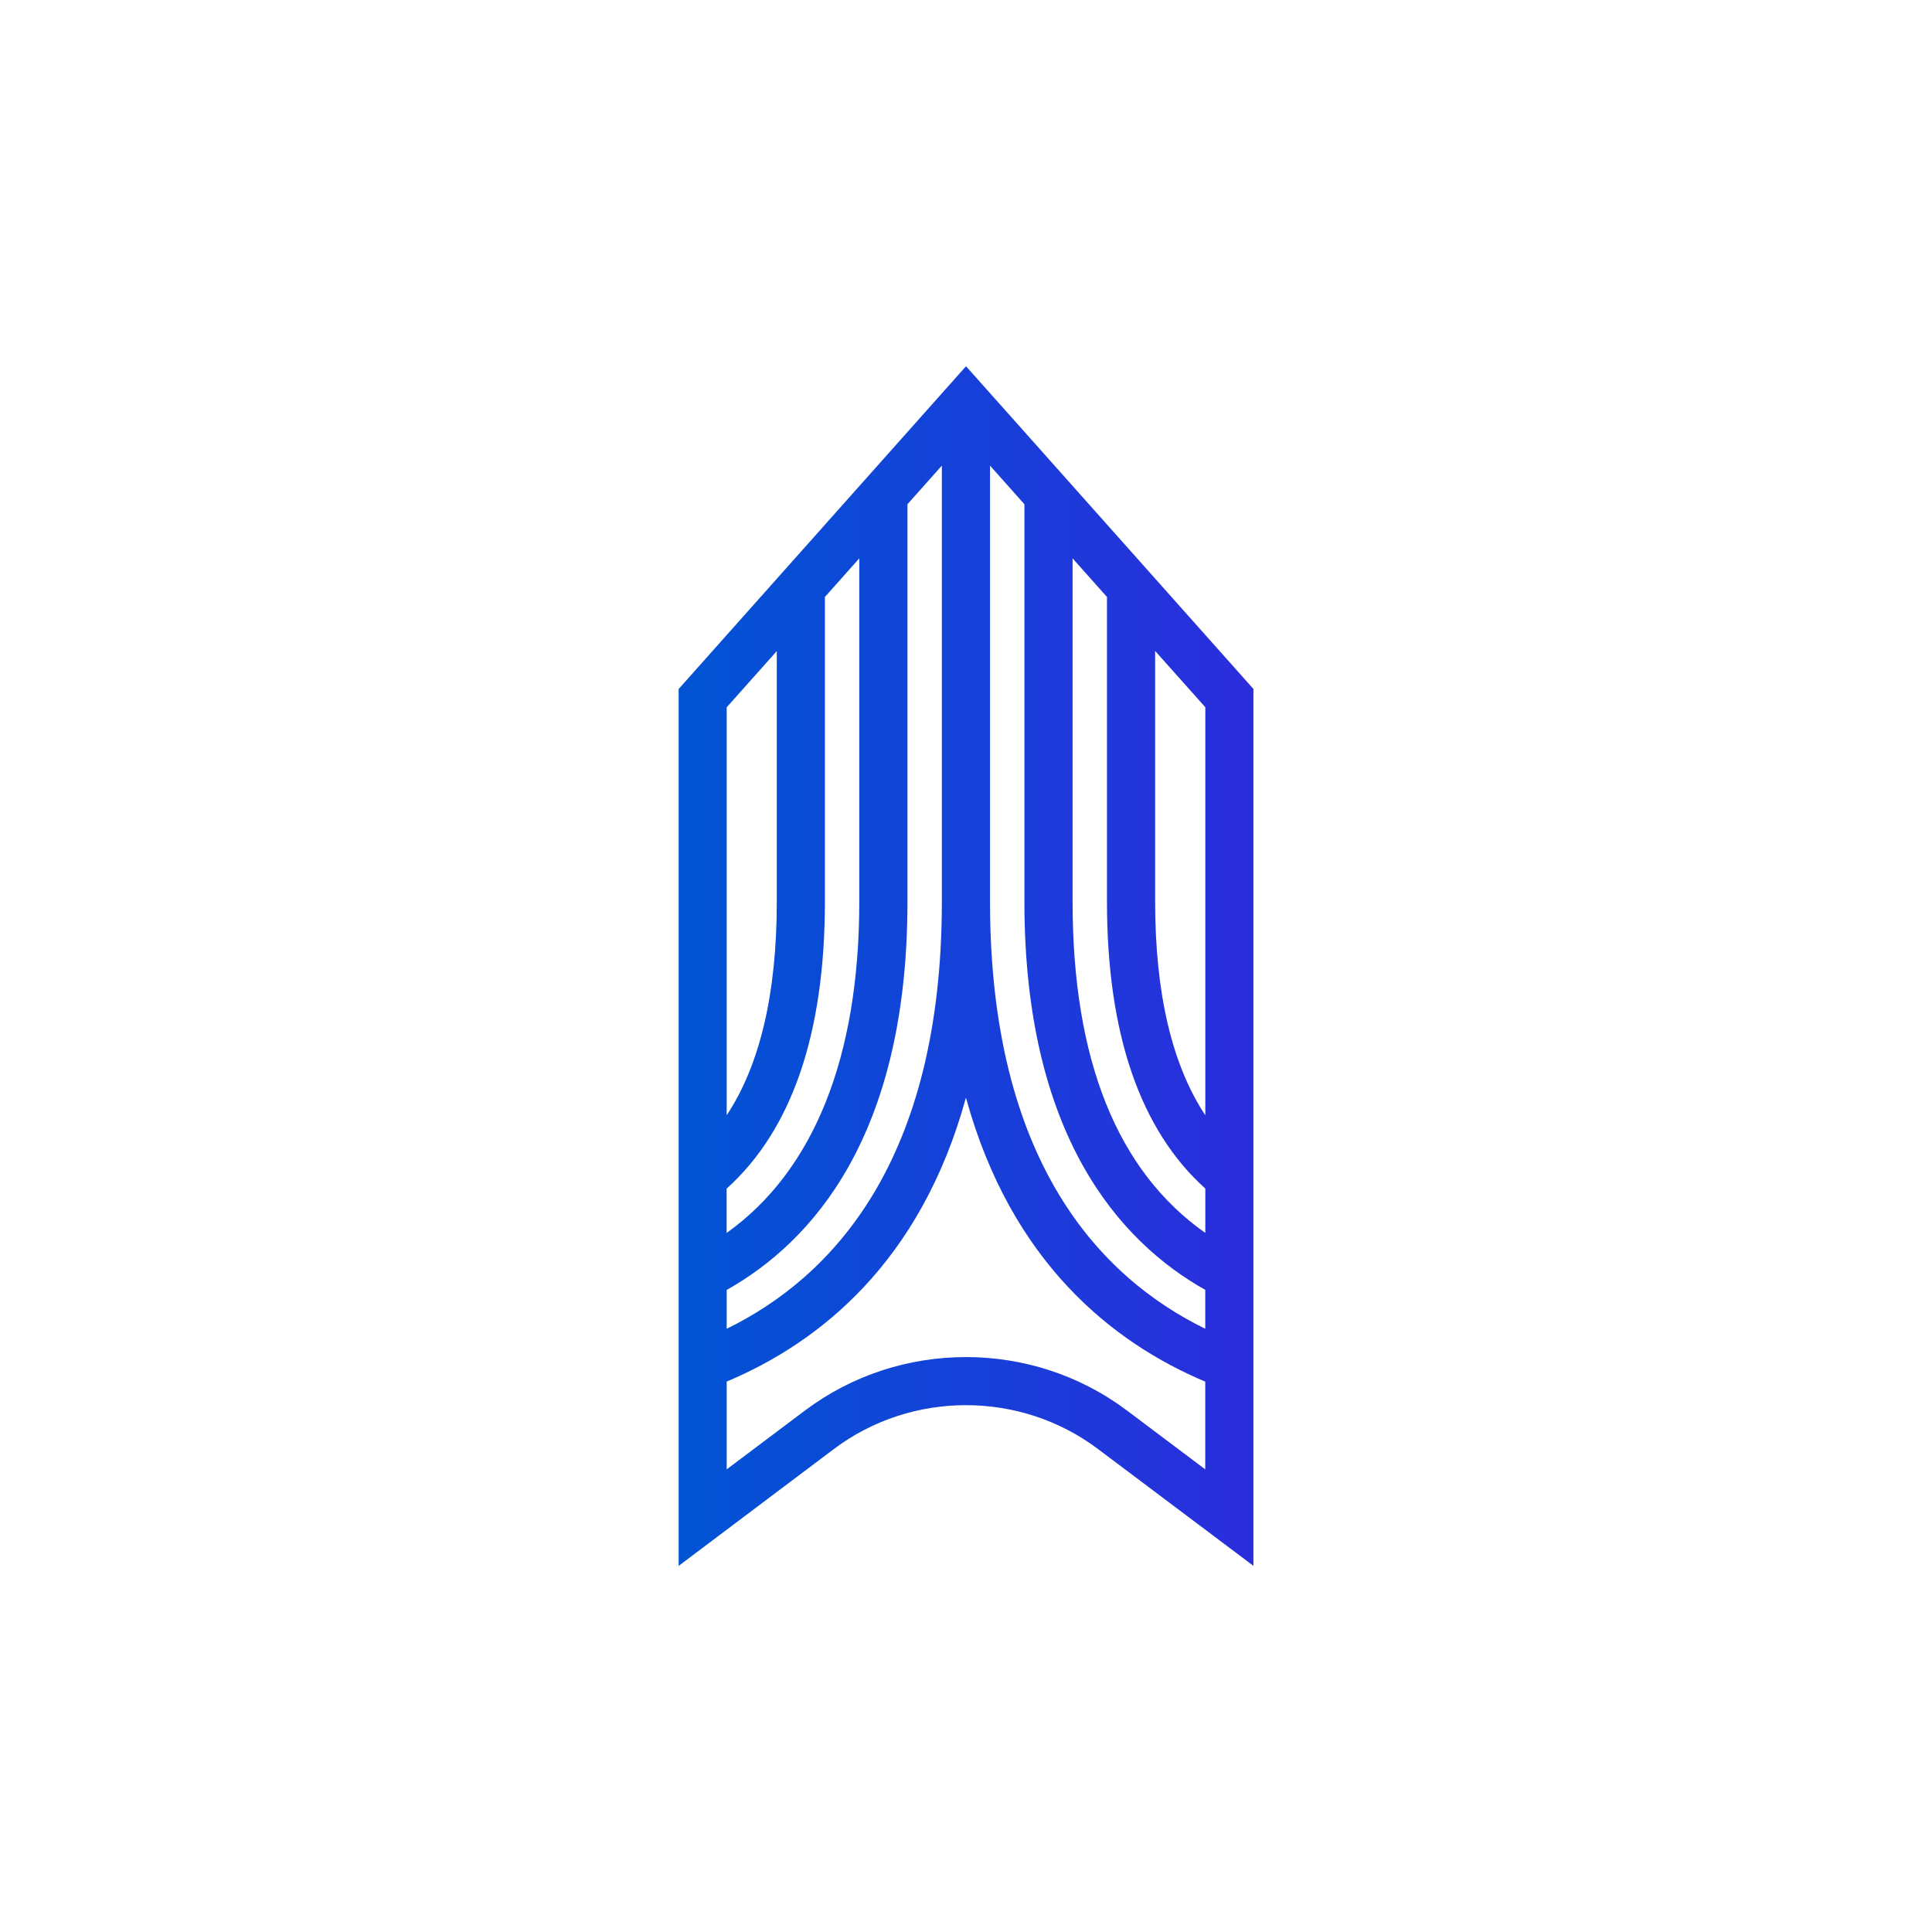
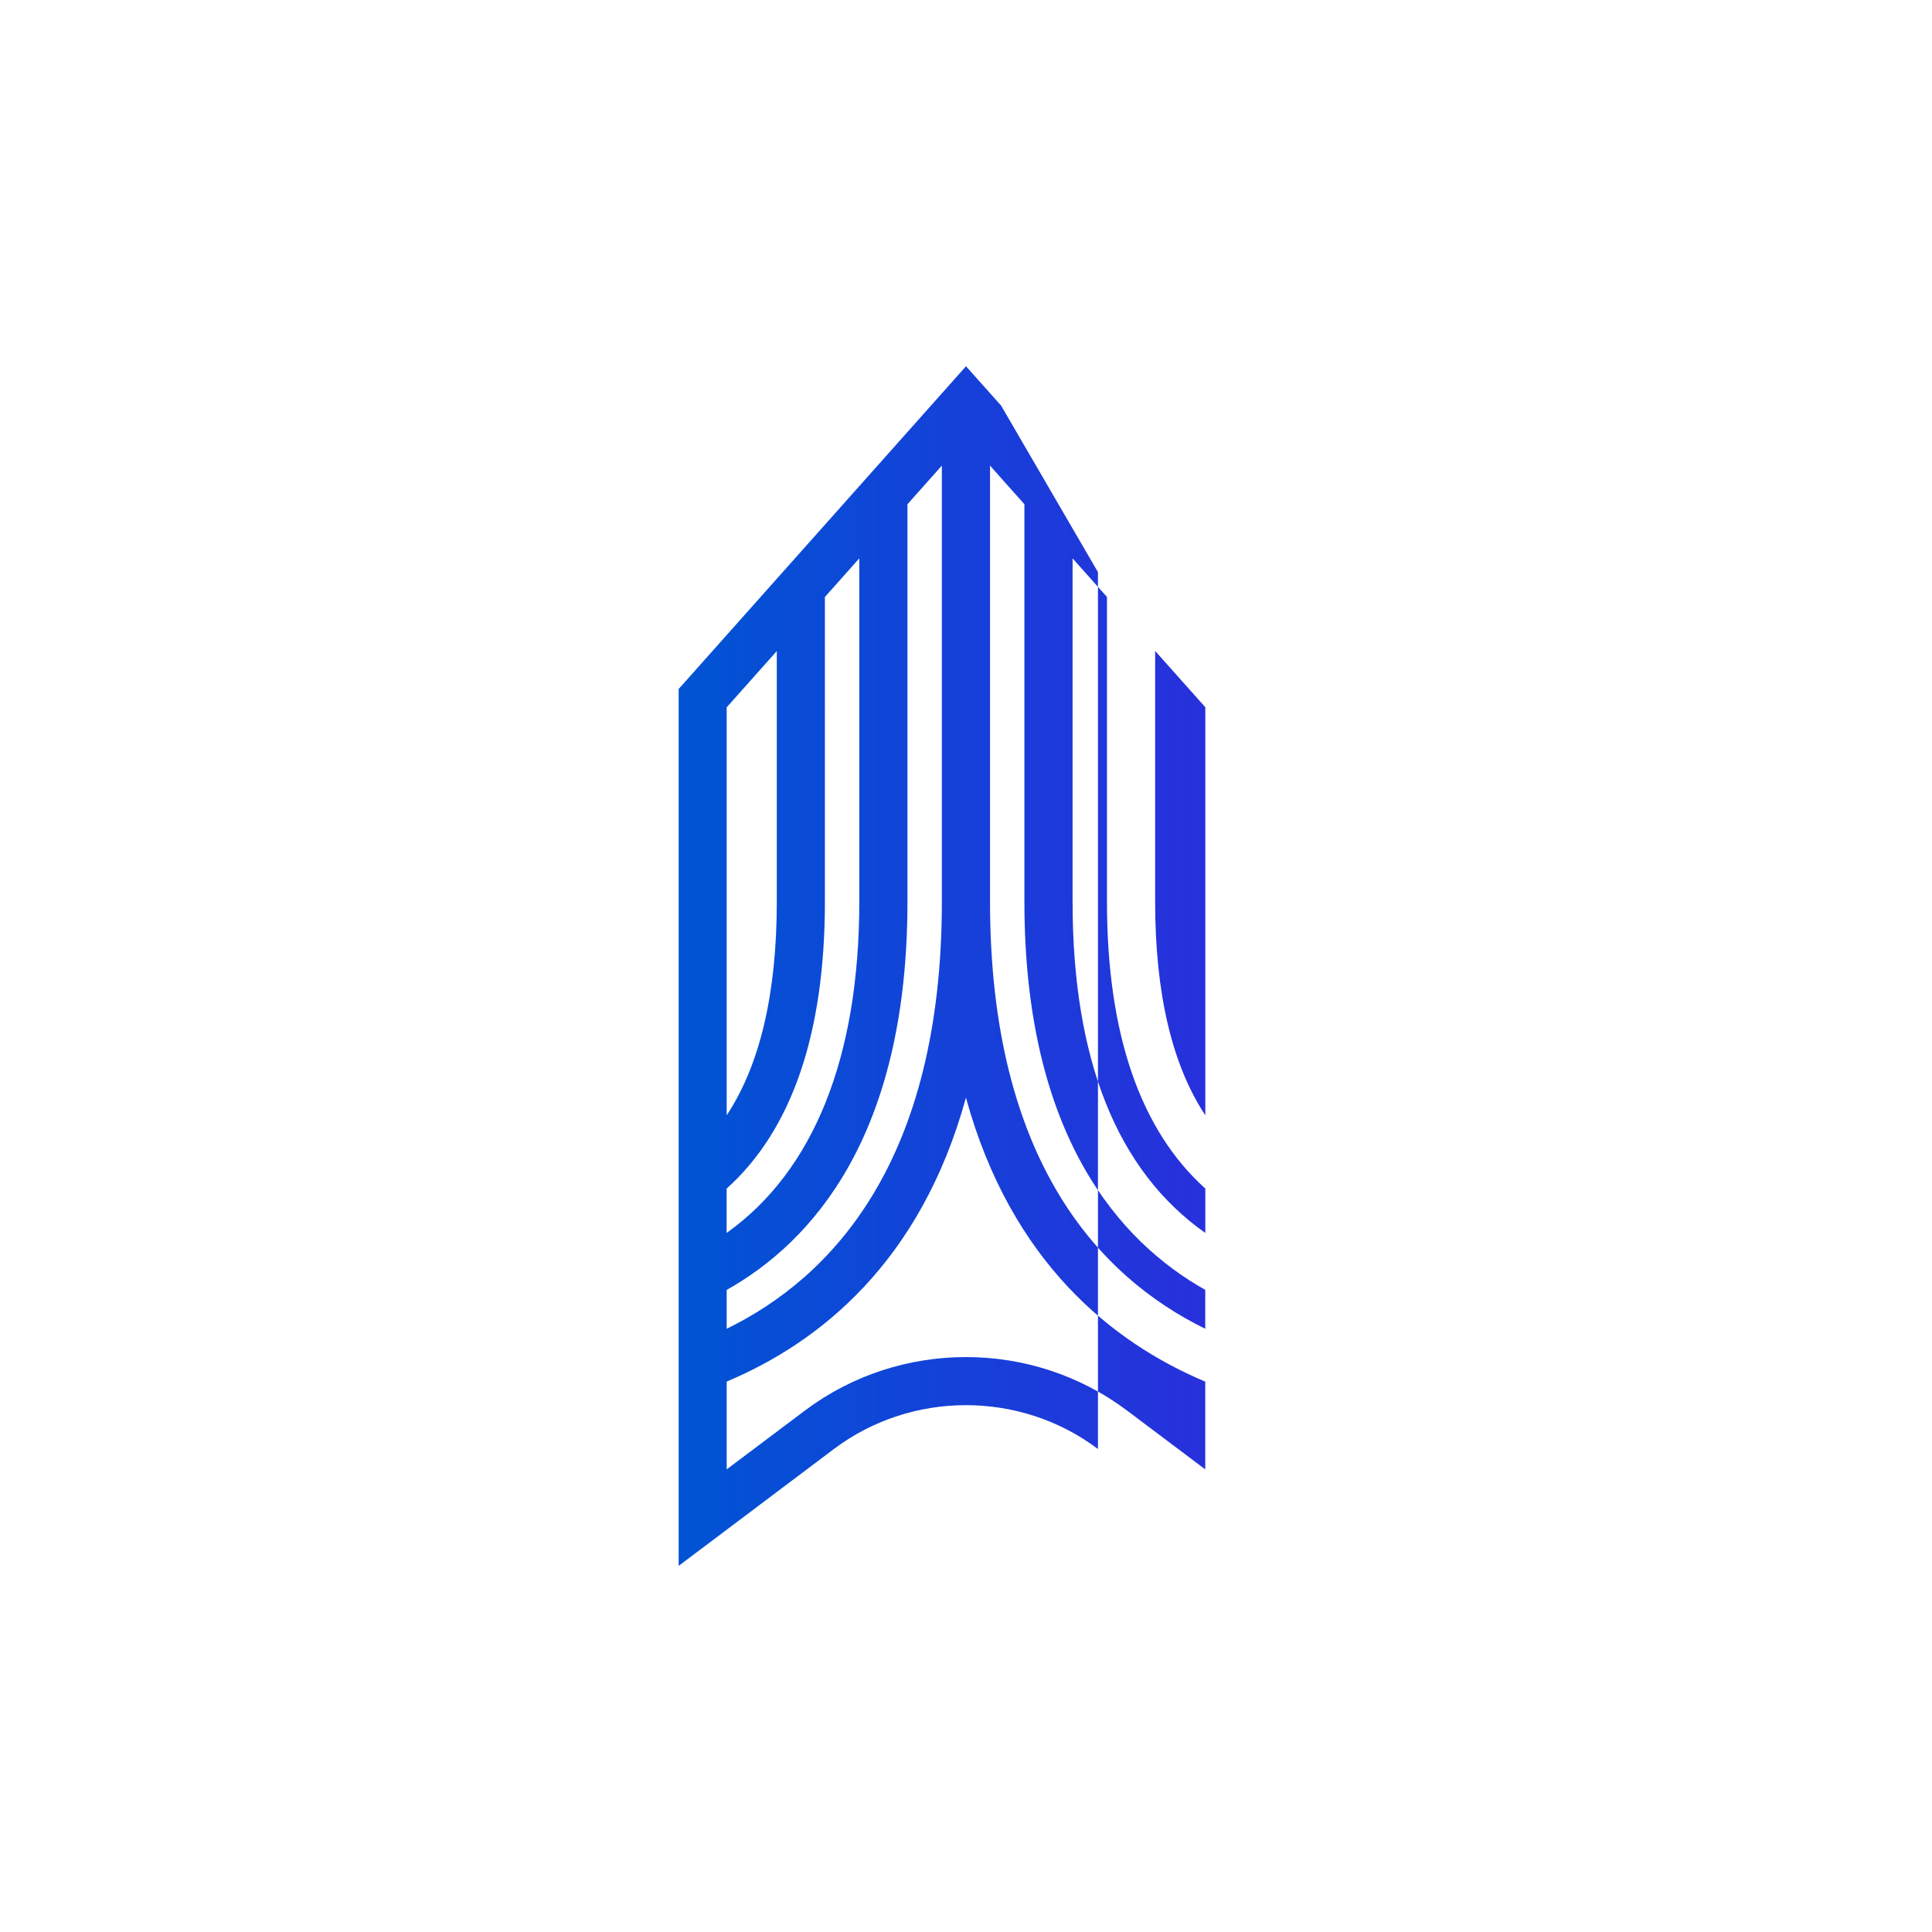
<svg xmlns="http://www.w3.org/2000/svg" version="1.1" x="0px" y="0px" viewBox="0 0 300 300" style="enable-background:new 0 0 300 300;" xml:space="preserve">
  <style type="text/css">
	.st0{fill:url(#SVGID_1_);}
	.st1{fill:url(#SVGID_00000137111091155397313610000012401000454853427385_);}
	.st2{fill:#FFFFFF;}
	.st3{fill:url(#SVGID_00000003065349678531183340000009337471598098518922_);}
</style>
  <g id="Layer_1">
    <g>
      <linearGradient id="SVGID_1_" gradientUnits="userSpaceOnUse" x1="105.365" y1="150" x2="194.635" y2="150">
        <stop offset="0" style="stop-color:#0054D4" />
        <stop offset="0.995" style="stop-color:#2B2DDD" />
      </linearGradient>
-       <path class="st0" d="M155.45,62.98L152.79,60l0,0l-2.79-3.13l-7.19,8.08l-22.18,24.91v0l-15.25,17.13v65.05v71.11L129.49,225    c12.07-9.07,28.93-9.08,41,0l24.14,18.14v-71.11v-65.05L155.45,62.98z M187.16,184.56v6.89c-13.67-9.62-20.61-26.87-20.61-51.44    V86.7l5.34,6v47.32C171.89,160.49,177.04,175.45,187.16,184.56z M112.84,184.56c10.11-9.1,15.25-24.07,15.25-44.55V92.7l5.34-6    v53.31c0,24.2-7.1,41.82-20.6,51.44V184.56z M112.84,200.3c13.27-7.46,28.07-23.93,28.07-60.29V78.3l5.34-6v67.71    c0,40.4-17.15,58.37-33.41,66.32V200.3z M153.73,72.3l5.34,6v61.71c0,36.34,14.81,52.81,28.08,60.28v6.04    c-16.27-7.96-33.42-25.93-33.42-66.33V72.3z M112.84,109.83l7.78-8.73v38.92c0,14.24-2.61,25.34-7.78,33.16v-1.15V109.83z     M174.99,219.02c-14.72-11.06-35.27-11.06-49.99,0l-12.16,9.14v-13.63c14.38-6.05,30.13-18.52,37.15-44.09    c7.02,25.57,22.78,38.04,37.16,44.1v13.62L174.99,219.02z M187.16,173.18c-5.17-7.82-7.79-18.93-7.79-33.17v-38.93l7.79,8.74v62.2    V173.18z" />
+       <path class="st0" d="M155.45,62.98L152.79,60l0,0l-2.79-3.13l-7.19,8.08l-22.18,24.91v0l-15.25,17.13v65.05v71.11L129.49,225    c12.07-9.07,28.93-9.08,41,0v-71.11v-65.05L155.45,62.98z M187.16,184.56v6.89c-13.67-9.62-20.61-26.87-20.61-51.44    V86.7l5.34,6v47.32C171.89,160.49,177.04,175.45,187.16,184.56z M112.84,184.56c10.11-9.1,15.25-24.07,15.25-44.55V92.7l5.34-6    v53.31c0,24.2-7.1,41.82-20.6,51.44V184.56z M112.84,200.3c13.27-7.46,28.07-23.93,28.07-60.29V78.3l5.34-6v67.71    c0,40.4-17.15,58.37-33.41,66.32V200.3z M153.73,72.3l5.34,6v61.71c0,36.34,14.81,52.81,28.08,60.28v6.04    c-16.27-7.96-33.42-25.93-33.42-66.33V72.3z M112.84,109.83l7.78-8.73v38.92c0,14.24-2.61,25.34-7.78,33.16v-1.15V109.83z     M174.99,219.02c-14.72-11.06-35.27-11.06-49.99,0l-12.16,9.14v-13.63c14.38-6.05,30.13-18.52,37.15-44.09    c7.02,25.57,22.78,38.04,37.16,44.1v13.62L174.99,219.02z M187.16,173.18c-5.17-7.82-7.79-18.93-7.79-33.17v-38.93l7.79,8.74v62.2    V173.18z" />
    </g>
  </g>
  <g id="Layer_2">
</g>
  <g id="Layer_3">
</g>
</svg>